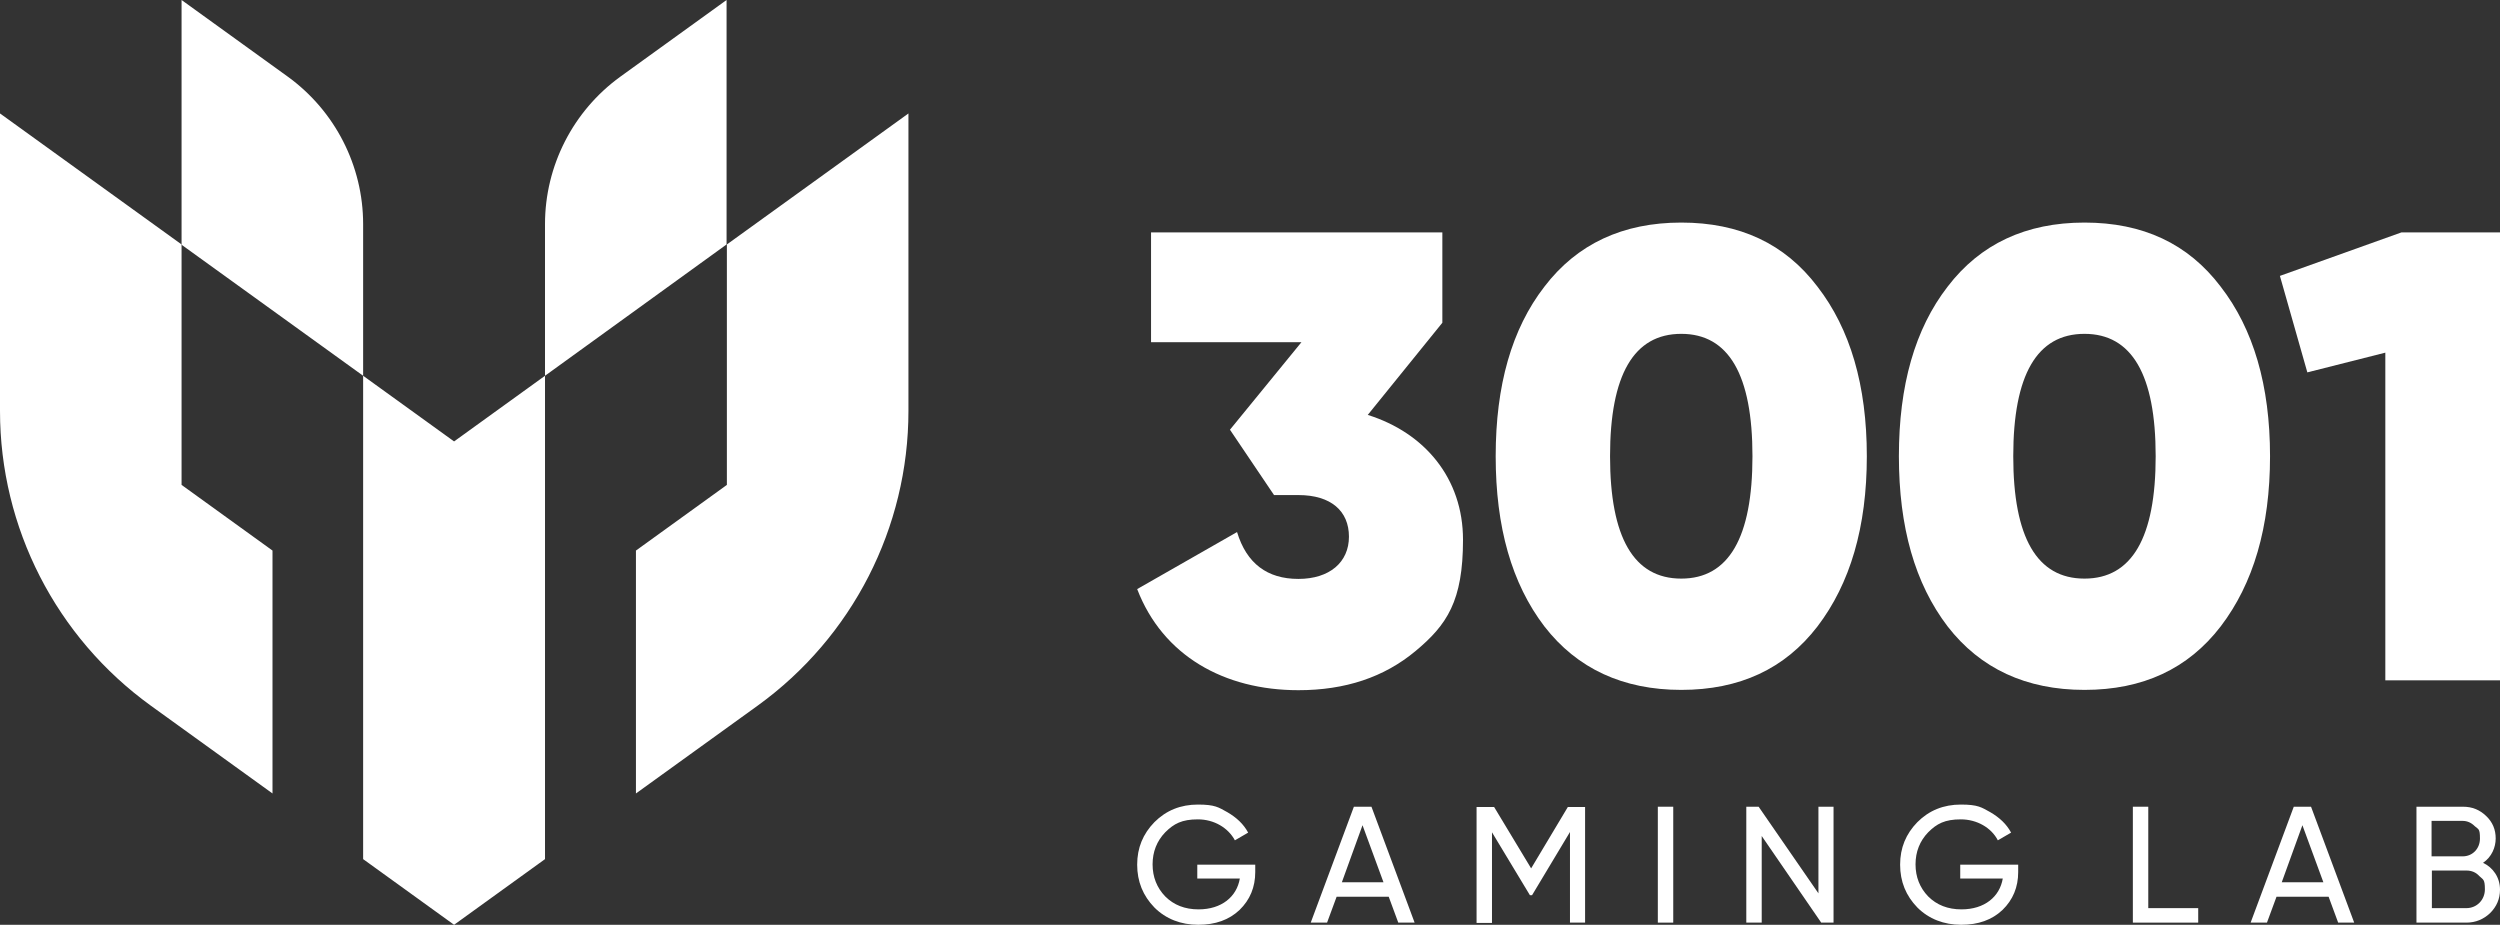
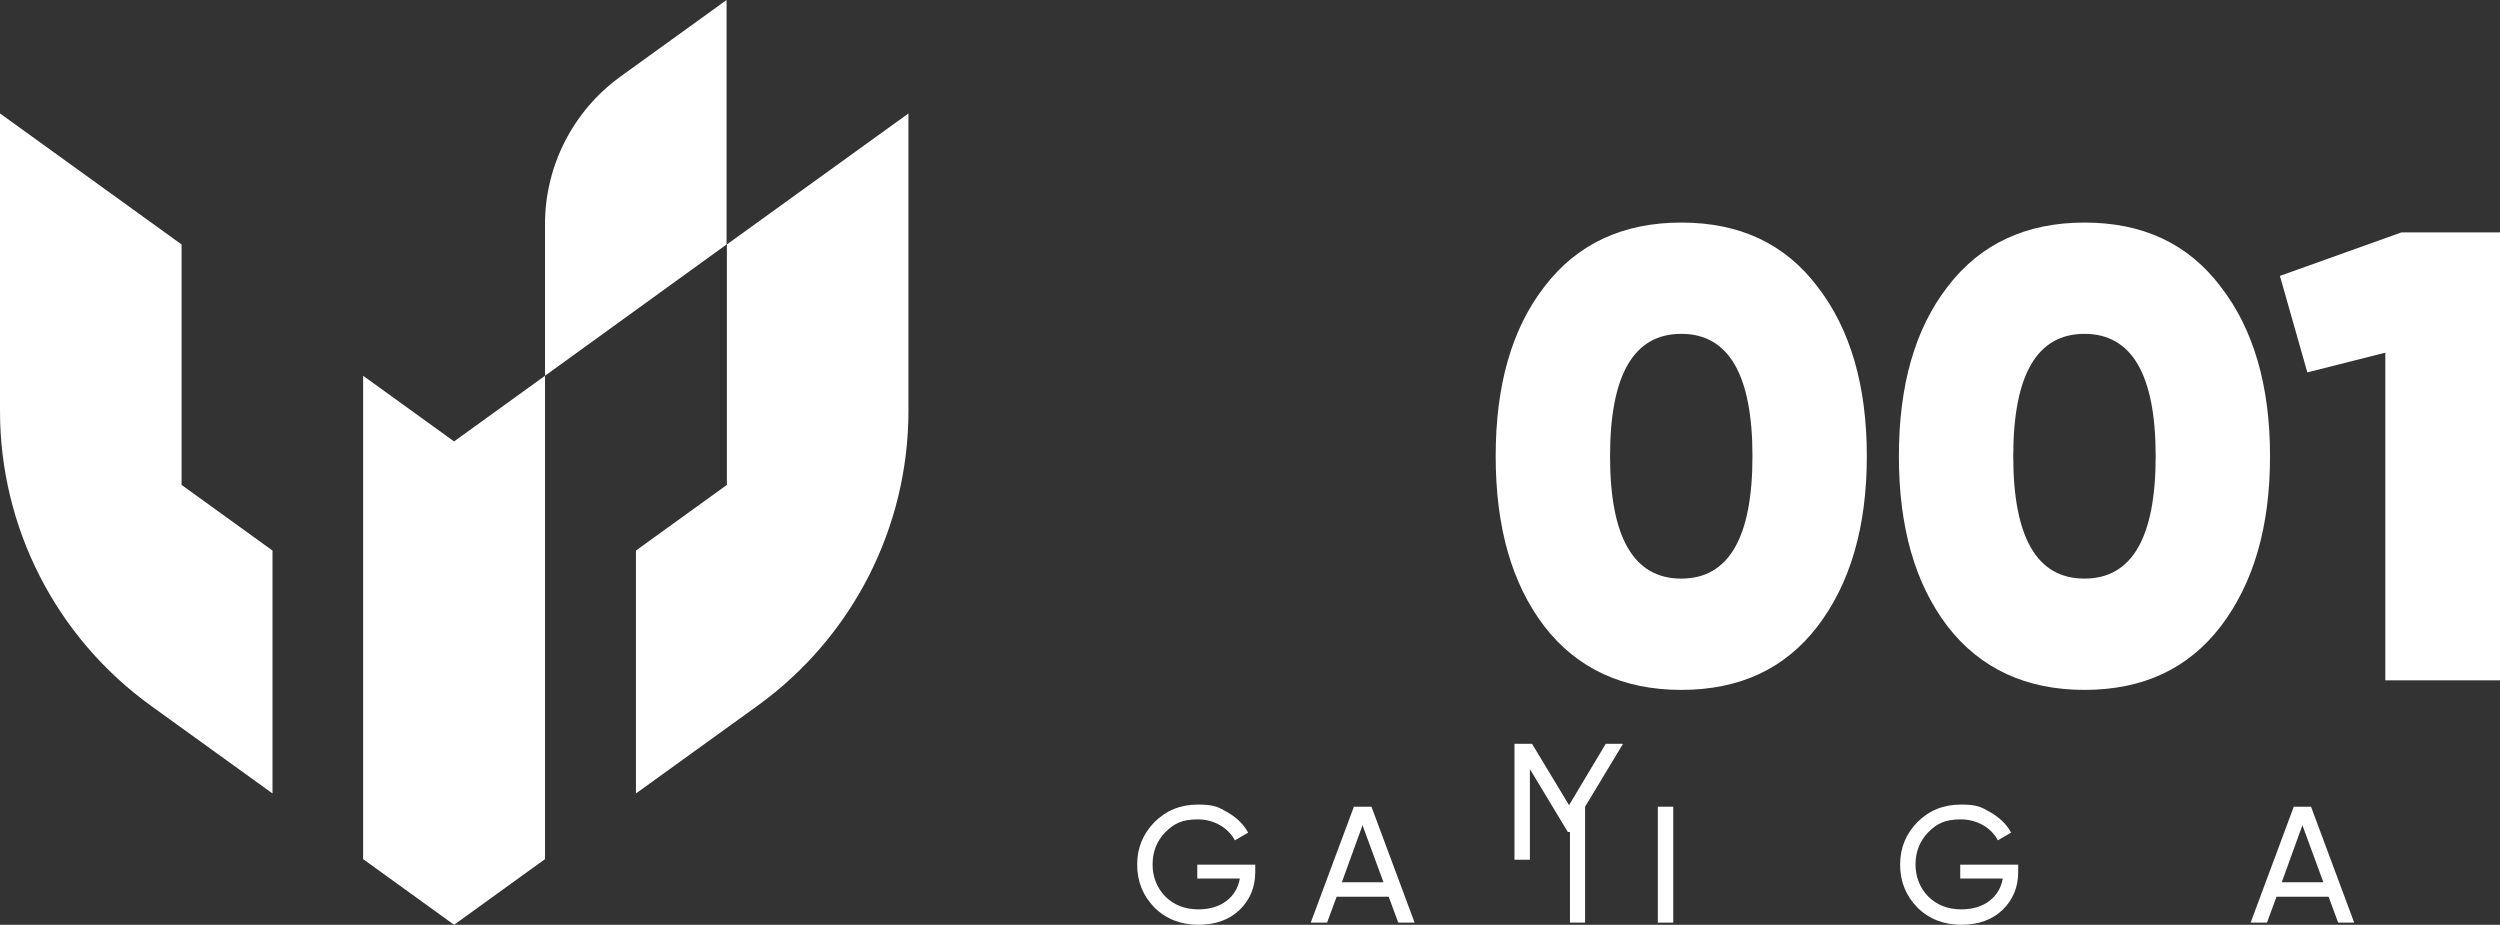
<svg xmlns="http://www.w3.org/2000/svg" id="Capa_2" data-name="Capa 2" version="1.1" viewBox="0 0 811 300">
  <rect x="0" y="0" width="811" height="300" fill="#333333" stroke="none" />
  <defs>
    <style>
      .cls-1 {
        fill: #fff;
        stroke-width: 0px;
      }
    </style>
  </defs>
  <g>
    <path class="cls-1" d="M0,36.8l58.9,42.5v78l29.5,21.3v78.8l-39.5-28.5C18.2,206.7,0,171.2,0,133.3V36.8h0Z" />
-     <path class="cls-1" d="M58.9,0l34.5,24.9c15.3,11.1,24.4,28.9,24.4,47.8v49.2l-58.9-42.5V0h0Z" />
    <path class="cls-1" d="M294.7,36.8l-58.9,42.5v78l-29.5,21.3v78.8l39.5-28.5c30.7-22.2,48.9-57.7,48.9-95.6V36.8h0Z" />
    <polygon class="cls-1" points="117.8 121.9 117.8 278.7 147.3 300 176.8 278.7 176.8 121.9 147.3 143.2 117.8 121.9" />
    <path class="cls-1" d="M235.7,0l-34.5,24.9c-15.3,11.1-24.4,28.9-24.4,47.8v49.2l58.9-42.6V0h0Z" />
  </g>
  <g>
    <g>
-       <path class="cls-1" d="M443.7,134.6c18.5,5.8,30.9,20.6,30.9,40.5s-5.2,27.6-15.4,36.1-22.8,12.7-38,12.7c-24.1,0-44-11.2-52.3-32.8l32.4-18.5c3.1,10.2,9.8,15.2,19.9,15.2s16.4-5.4,16.4-13.7-5.8-13.5-16.4-13.5h-7.9l-14.3-21.2,23.2-28.4h-48.8v-35.6h94.5v29.3l-24.2,29.9h0Z" />
      <path class="cls-1" d="M545.4,223.8c-18.9,0-33.8-6.9-44.4-20.6-10.6-13.9-15.8-32.2-15.8-55.2s5.2-41.3,15.8-55c10.6-13.9,25.5-20.8,44.4-20.8s33.6,6.8,44.2,20.8c10.6,13.7,16,32,16,55s-5.4,41.3-16,55.2c-10.6,13.8-25.3,20.6-44.2,20.6ZM545.4,187.7c15.4,0,23.1-13.3,23.1-39.7s-7.7-39.7-23.1-39.7-23.1,13.3-23.1,39.7,7.7,39.7,23.1,39.7Z" />
      <path class="cls-1" d="M676.2,223.8c-18.9,0-33.8-6.9-44.4-20.6-10.6-13.9-15.8-32.2-15.8-55.2s5.2-41.3,15.8-55c10.6-13.9,25.5-20.8,44.4-20.8s33.6,6.8,44.2,20.8c10.6,13.7,16,32,16,55s-5.4,41.3-16,55.2c-10.6,13.8-25.3,20.6-44.2,20.6ZM676.2,187.7c15.4,0,23.1-13.3,23.1-39.7s-7.7-39.7-23.1-39.7-23.1,13.3-23.1,39.7,7.7,39.7,23.1,39.7Z" />
      <path class="cls-1" d="M779,75.4h32v145.3h-37.2v-106.3l-25.3,6.4-8.9-31.3,39.4-14.1h0Z" />
    </g>
    <g>
      <path class="cls-1" d="M407.2,280.6v2.3c0,4.9-1.7,9-5.1,12.3-3.4,3.2-7.8,4.8-13.4,4.8s-10.5-1.9-14.2-5.6c-3.7-3.8-5.6-8.4-5.6-13.9s1.9-10,5.6-13.8c3.8-3.8,8.5-5.7,14.1-5.7s6.7.9,9.6,2.5c2.9,1.7,5.2,3.8,6.7,6.6l-4.3,2.5c-2.2-4.1-6.8-6.8-12-6.8s-7.8,1.4-10.6,4.2c-2.7,2.8-4.1,6.3-4.1,10.4s1.4,7.6,4.1,10.4c2.8,2.8,6.4,4.2,10.8,4.2,7.5,0,12.4-4.1,13.4-10h-13.8v-4.5h18.8Z" />
      <path class="cls-1" d="M453.6,299.3l-3.1-8.4h-16.9l-3.1,8.4h-5.3l14-37.6h5.7l14,37.6h-5.3ZM435.3,286.2h13.5l-6.8-18.5-6.7,18.5Z" />
-       <path class="cls-1" d="M514.2,261.7v37.6h-4.9v-29.4l-12.3,20.5h-.7l-12.3-20.4v29.4h-5v-37.6h5.7l12,19.9,11.9-19.9h5.6Z" />
+       <path class="cls-1" d="M514.2,261.7v37.6h-4.9v-29.4h-.7l-12.3-20.4v29.4h-5v-37.6h5.7l12,19.9,11.9-19.9h5.6Z" />
      <path class="cls-1" d="M537.8,261.7h5v37.6h-5v-37.6h0Z" />
-       <path class="cls-1" d="M589.8,261.7h5v37.6h-4l-19.3-28.1v28.1h-5v-37.6h4l19.4,28.1v-28.1h-.1Z" />
      <path class="cls-1" d="M654.7,280.6v2.3c0,4.9-1.7,9-5.1,12.3-3.4,3.2-7.8,4.8-13.4,4.8s-10.5-1.9-14.2-5.6c-3.7-3.8-5.6-8.4-5.6-13.9s1.9-10,5.6-13.8c3.8-3.8,8.5-5.7,14.1-5.7s6.7.9,9.6,2.5c2.9,1.7,5.2,3.8,6.7,6.6l-4.3,2.5c-2.1-4.1-6.8-6.8-12-6.8s-7.8,1.4-10.6,4.2c-2.7,2.8-4.1,6.3-4.1,10.4s1.4,7.6,4.1,10.4c2.8,2.8,6.4,4.2,10.8,4.2,7.5,0,12.4-4.1,13.4-10h-13.8v-4.5h18.8Z" />
-       <path class="cls-1" d="M696.9,294.6h16.2v4.7h-21.2v-37.6h5v32.9h0Z" />
      <path class="cls-1" d="M758.5,299.3l-3.1-8.4h-16.9l-3.1,8.4h-5.3l14-37.6h5.6l14,37.6h-5.2ZM740.2,286.2h13.5l-6.8-18.5-6.7,18.5Z" />
-       <path class="cls-1" d="M811,288.6c0,3-1.1,5.5-3.2,7.6-2.1,2-4.7,3.1-7.7,3.1h-16.2v-37.6h15.1c3,0,5.4,1,7.5,3s3.1,4.4,3.1,7.3-1.3,6-4.1,7.9c3.2,1.5,5.5,4.7,5.5,8.7h0ZM788.8,266.3v11.5h10.1c3.2,0,5.6-2.5,5.6-5.8s-.5-2.9-1.7-4c-1.1-1.1-2.4-1.7-3.9-1.7h-10.1,0ZM800.1,294.6c3.4,0,6-2.7,6-6.1s-.6-3.1-1.8-4.3c-1.1-1.2-2.5-1.8-4.2-1.8h-11.2v12.2h11.2Z" />
    </g>
  </g>
</svg>